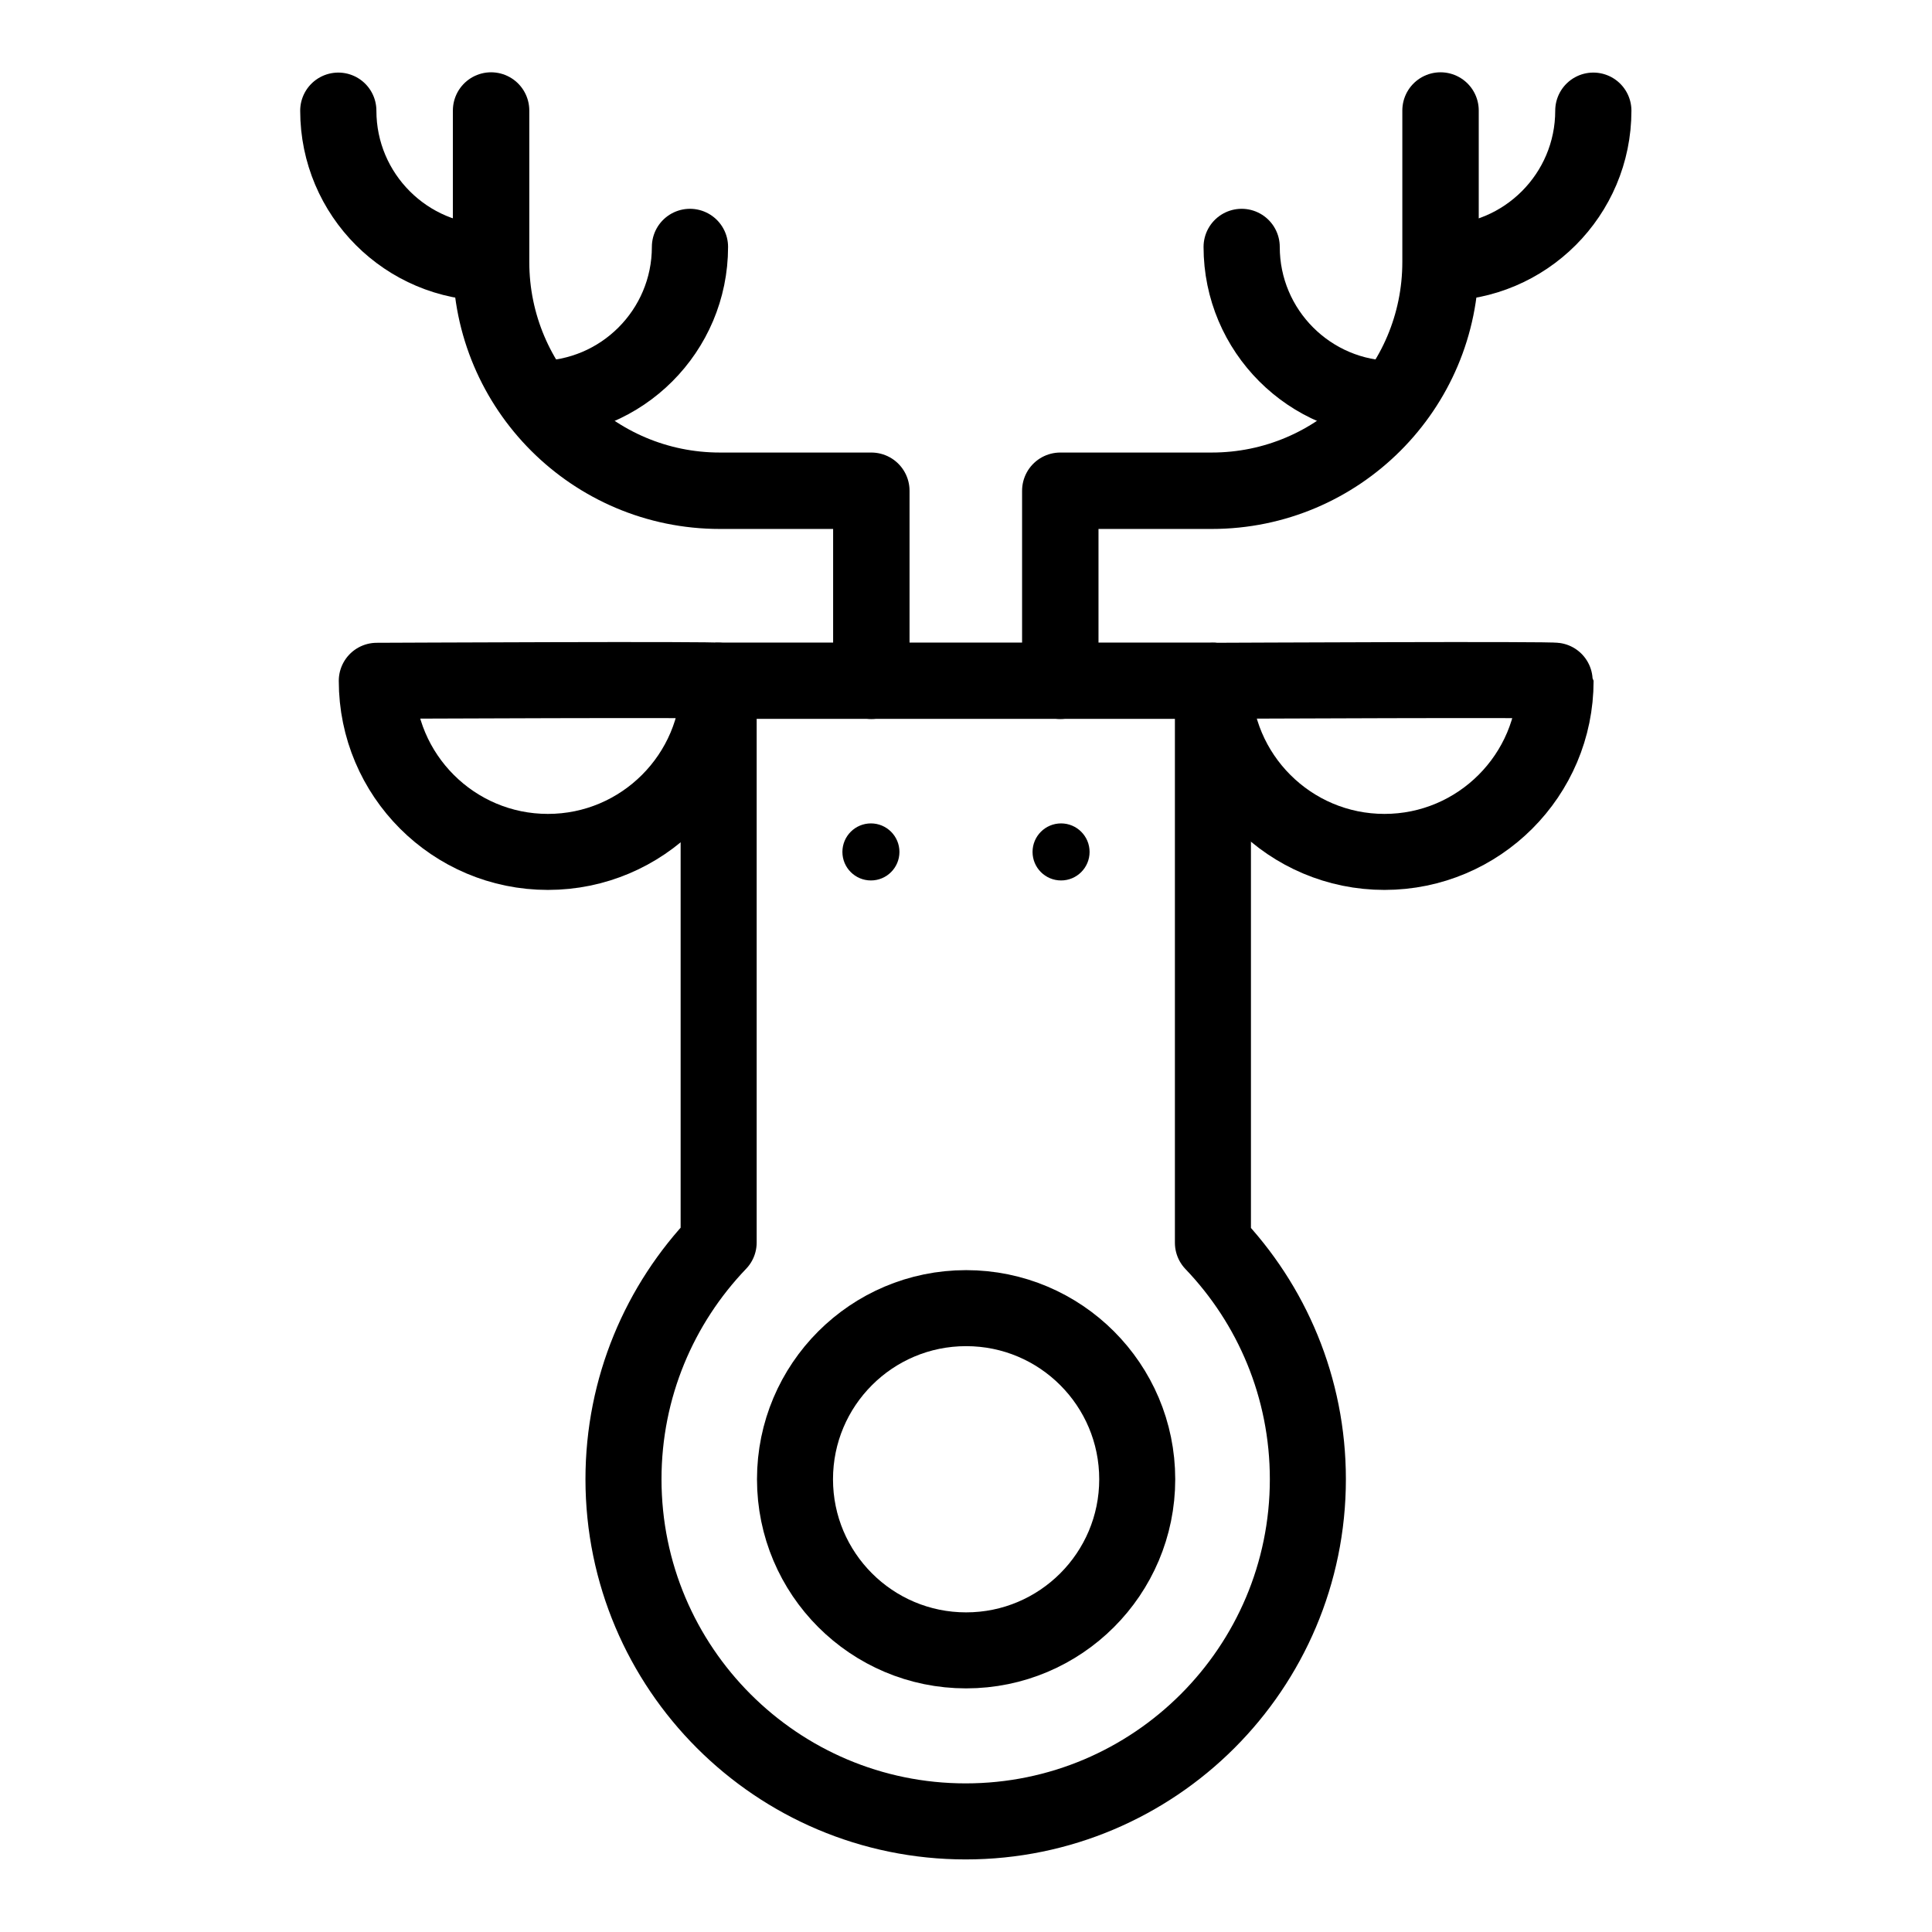
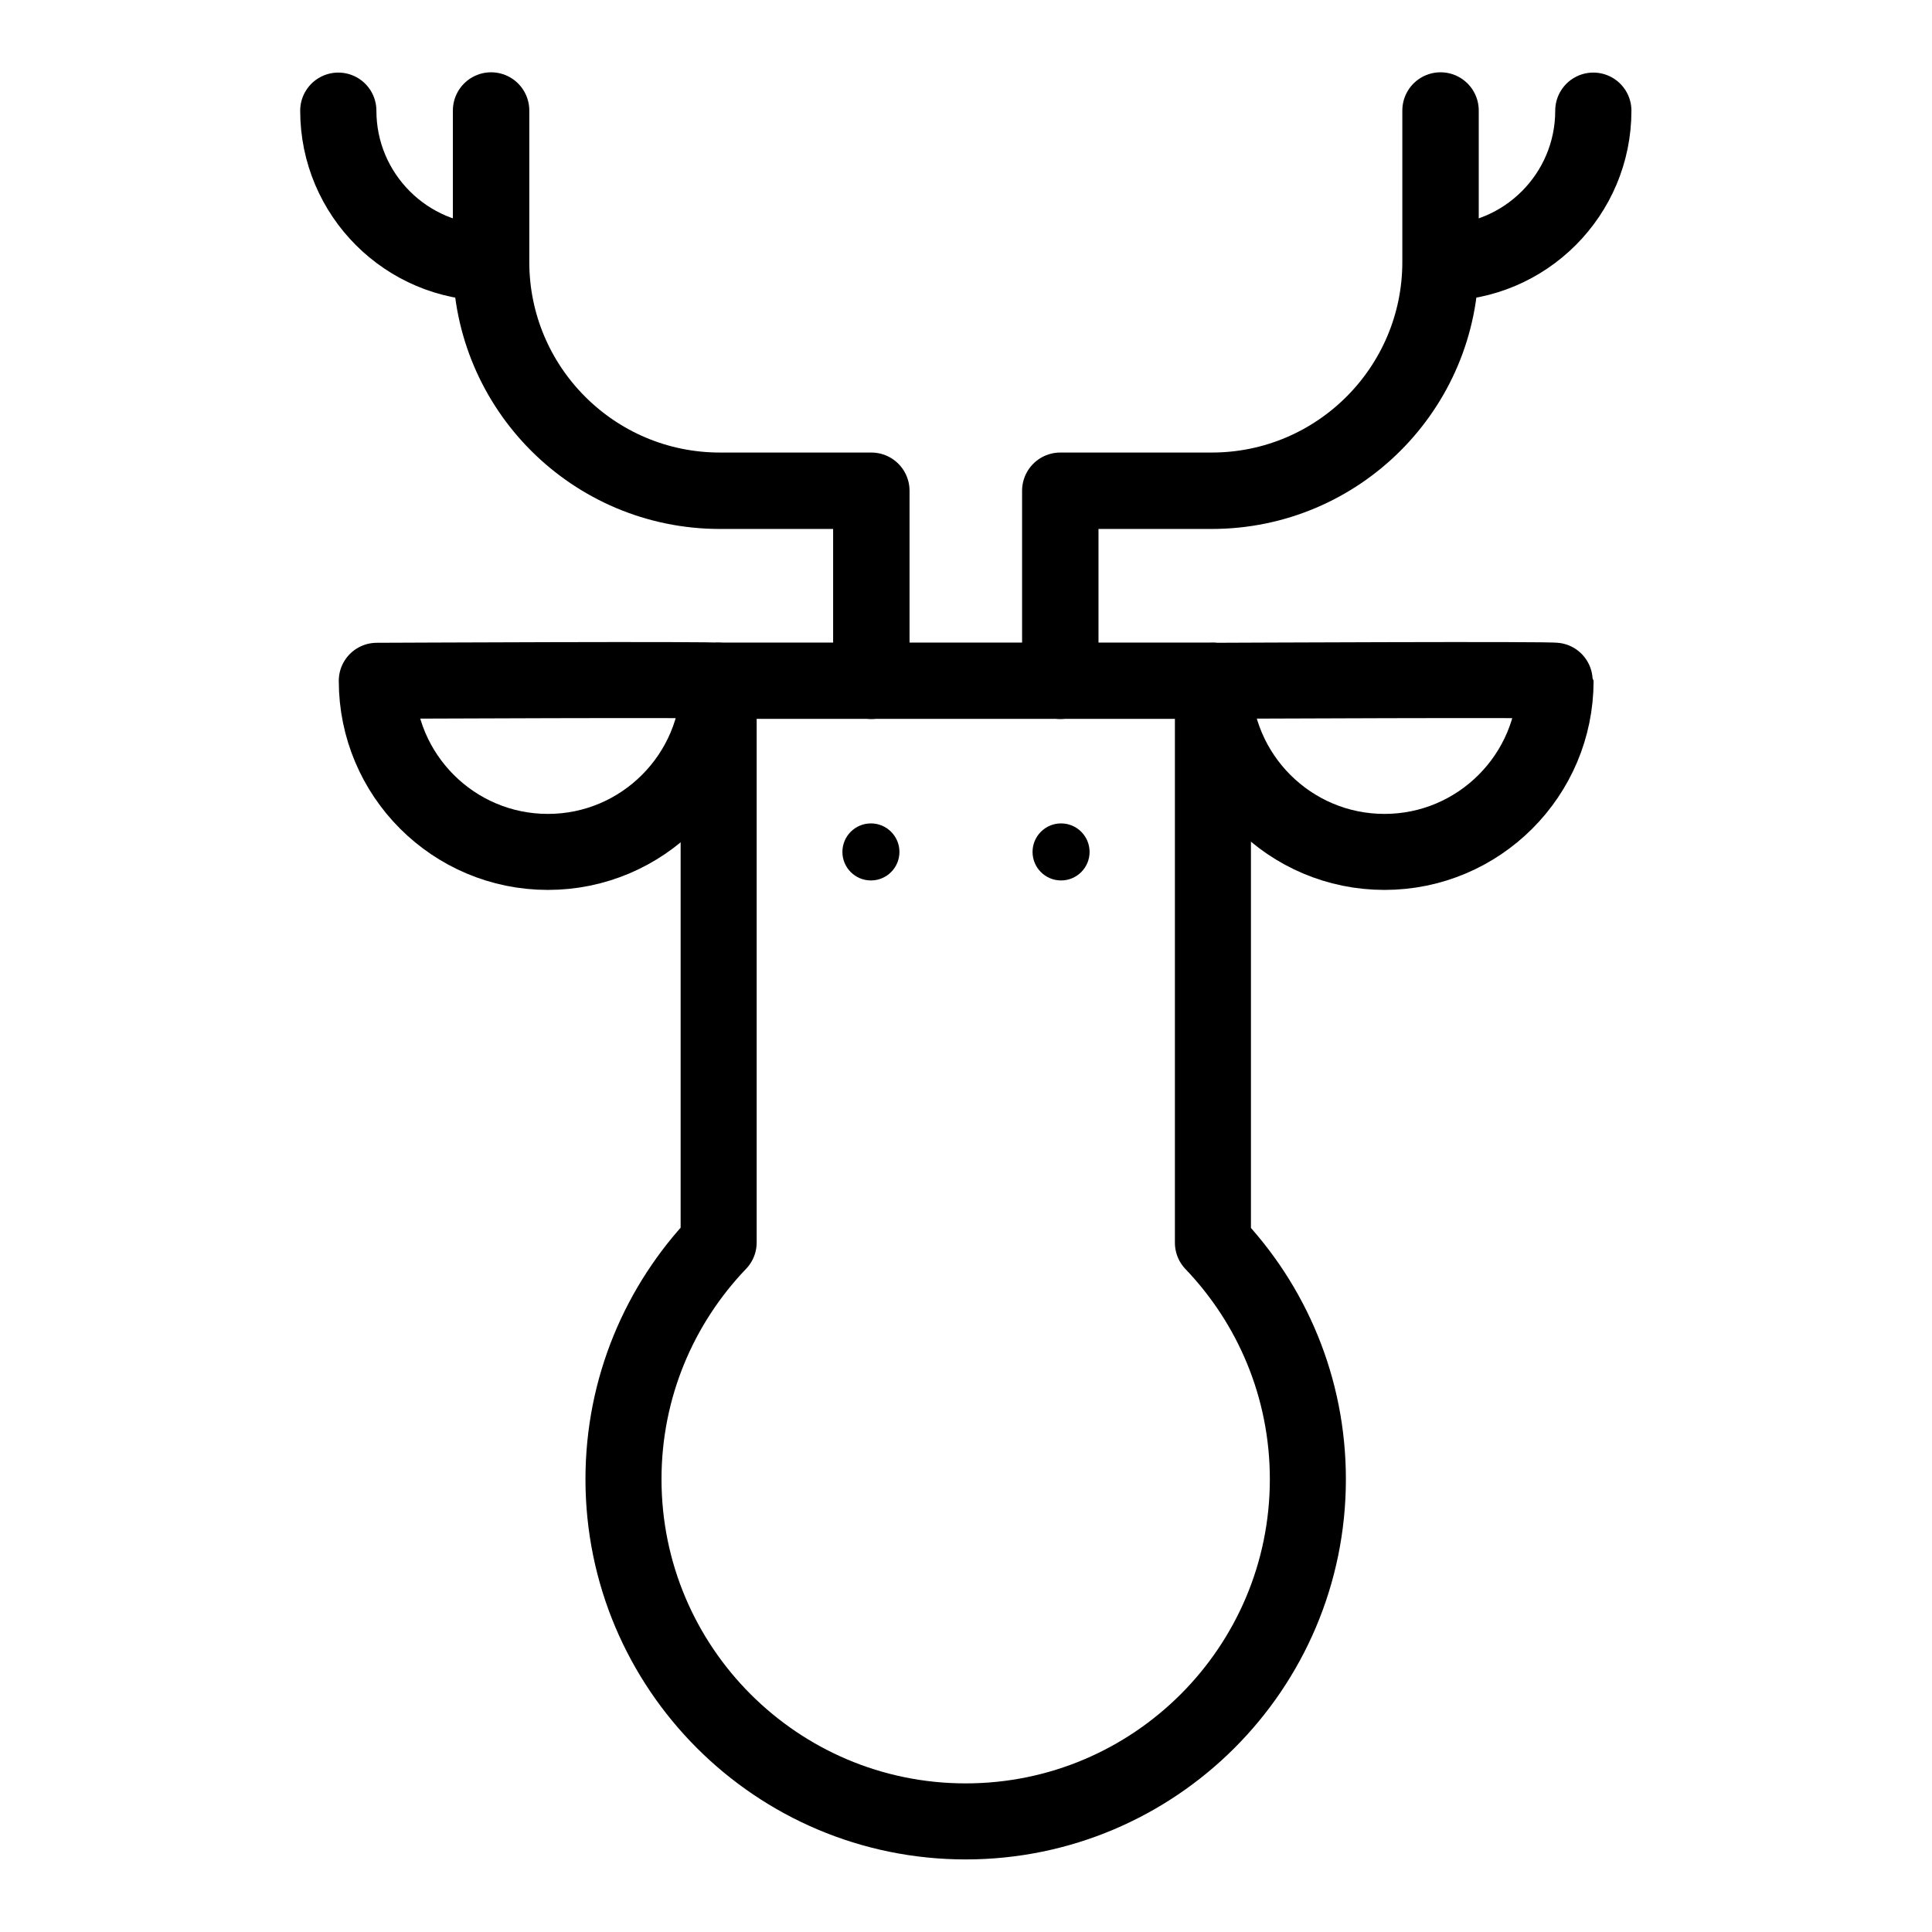
<svg xmlns="http://www.w3.org/2000/svg" width="800px" height="800px" version="1.1" viewBox="144 144 512 512">
  <path d="m382.36 369.77c0 4.176-3.383 7.559-7.555 7.559-4.176 0-7.559-3.383-7.559-7.559 0-4.172 3.383-7.559 7.559-7.559 4.172 0 7.555 3.387 7.555 7.559" fill-rule="evenodd" />
  <path d="m432.75 369.77c0 4.176-3.383 7.559-7.559 7.559-4.172 0-7.555-3.383-7.555-7.559 0-4.172 3.383-7.559 7.555-7.559 4.176 0 7.559 3.387 7.559 7.559" fill-rule="evenodd" />
-   <path transform="matrix(15.146 0 0 15.146 -2099 -2417.3)" d="m167.99 194.99c0 1.653-1.341 2.994-2.994 2.994s-2.994-1.341-2.994-2.994 1.34-2.994 2.994-2.994 2.994 1.341 2.994 2.994" fill="none" stroke="#000000" stroke-linecap="round" stroke-linejoin="round" stroke-miterlimit="1.5" stroke-width="1.33" />
  <path transform="matrix(20.251 0 0 20.251 -3006.6 -3735.3)" d="m166.98 200.47v-2.487h-1.982c-1.653 0-2.994-1.342-2.994-2.994v-1.982" fill="none" stroke="#000000" stroke-linecap="round" stroke-linejoin="round" stroke-miterlimit="1.5" />
-   <path transform="matrix(-13.463 0 0 13.463 2507.8 -2415.8)" d="m164.99 197.99c-1.653 0-2.994-1.342-2.994-2.994" fill="none" stroke="#000000" stroke-linecap="round" stroke-linejoin="round" stroke-miterlimit="1.5" stroke-width="1.5" />
  <path transform="matrix(13.463 0 0 13.463 -1947.3 -2451.9)" d="m164.99 197.99c-1.653 0-2.994-1.342-2.994-2.994" fill="none" stroke="#000000" stroke-linecap="round" stroke-linejoin="round" stroke-miterlimit="1.5" stroke-width="1.5" />
  <path transform="matrix(-20.251 0 0 20.251 3806.5 -3735.3)" d="m166.98 200.47v-2.487h-1.982c-1.653 0-2.994-1.342-2.994-2.994v-1.982" fill="none" stroke="#000000" stroke-linecap="round" stroke-linejoin="round" stroke-miterlimit="1.5" />
-   <path transform="matrix(13.463 0 0 13.463 -1707.9 -2415.8)" d="m164.99 197.99c-1.653 0-2.994-1.342-2.994-2.994" fill="none" stroke="#000000" stroke-linecap="round" stroke-linejoin="round" stroke-miterlimit="1.5" stroke-width="1.5" />
  <path transform="matrix(-13.463 0 0 13.463 2747.2 -2451.9)" d="m164.99 197.99c-1.653 0-2.994-1.342-2.994-2.994" fill="none" stroke="#000000" stroke-linecap="round" stroke-linejoin="round" stroke-miterlimit="1.5" stroke-width="1.5" />
  <path transform="matrix(15.146 0 0 15.146 -1988.1 -2628.9)" d="m162 194.99c0.164 0 5.988-0.029 5.988 0 0 1.652-1.342 2.994-2.994 2.994-1.653 0-2.994-1.342-2.994-2.994" fill="none" stroke="#000000" stroke-linecap="round" stroke-linejoin="round" stroke-miterlimit="1.5" stroke-width="1.33" />
  <path transform="matrix(15.146 0 0 15.146 -2209.8 -2628.9)" d="m162 194.99c0.164 0 5.988-0.029 5.988 0 0 1.652-1.342 2.994-2.994 2.994-1.653 0-2.994-1.342-2.994-2.994" fill="none" stroke="#000000" stroke-linecap="round" stroke-linejoin="round" stroke-miterlimit="1.5" stroke-width="1.33" />
  <path transform="matrix(5.038 0 0 5.038 -1051 -567.32)" d="m275 177h26" fill="none" stroke="#000000" stroke-linecap="round" stroke-linejoin="round" stroke-miterlimit="1.5" stroke-width="4" />
  <path transform="matrix(5.038 0 0 5.038 -1051 -567.32)" d="m275 206.55v-29.549h26v29.562c3.094 3.233 4.994 7.615 4.994 12.438 0 9.934-8.066 18-18 18-9.935 0-18-8.066-18-18 0-4.829 1.907-9.217 5.006-12.451zm0 0" fill="none" stroke="#000000" stroke-linecap="round" stroke-linejoin="round" stroke-miterlimit="1.5" stroke-width="4" />
</svg>